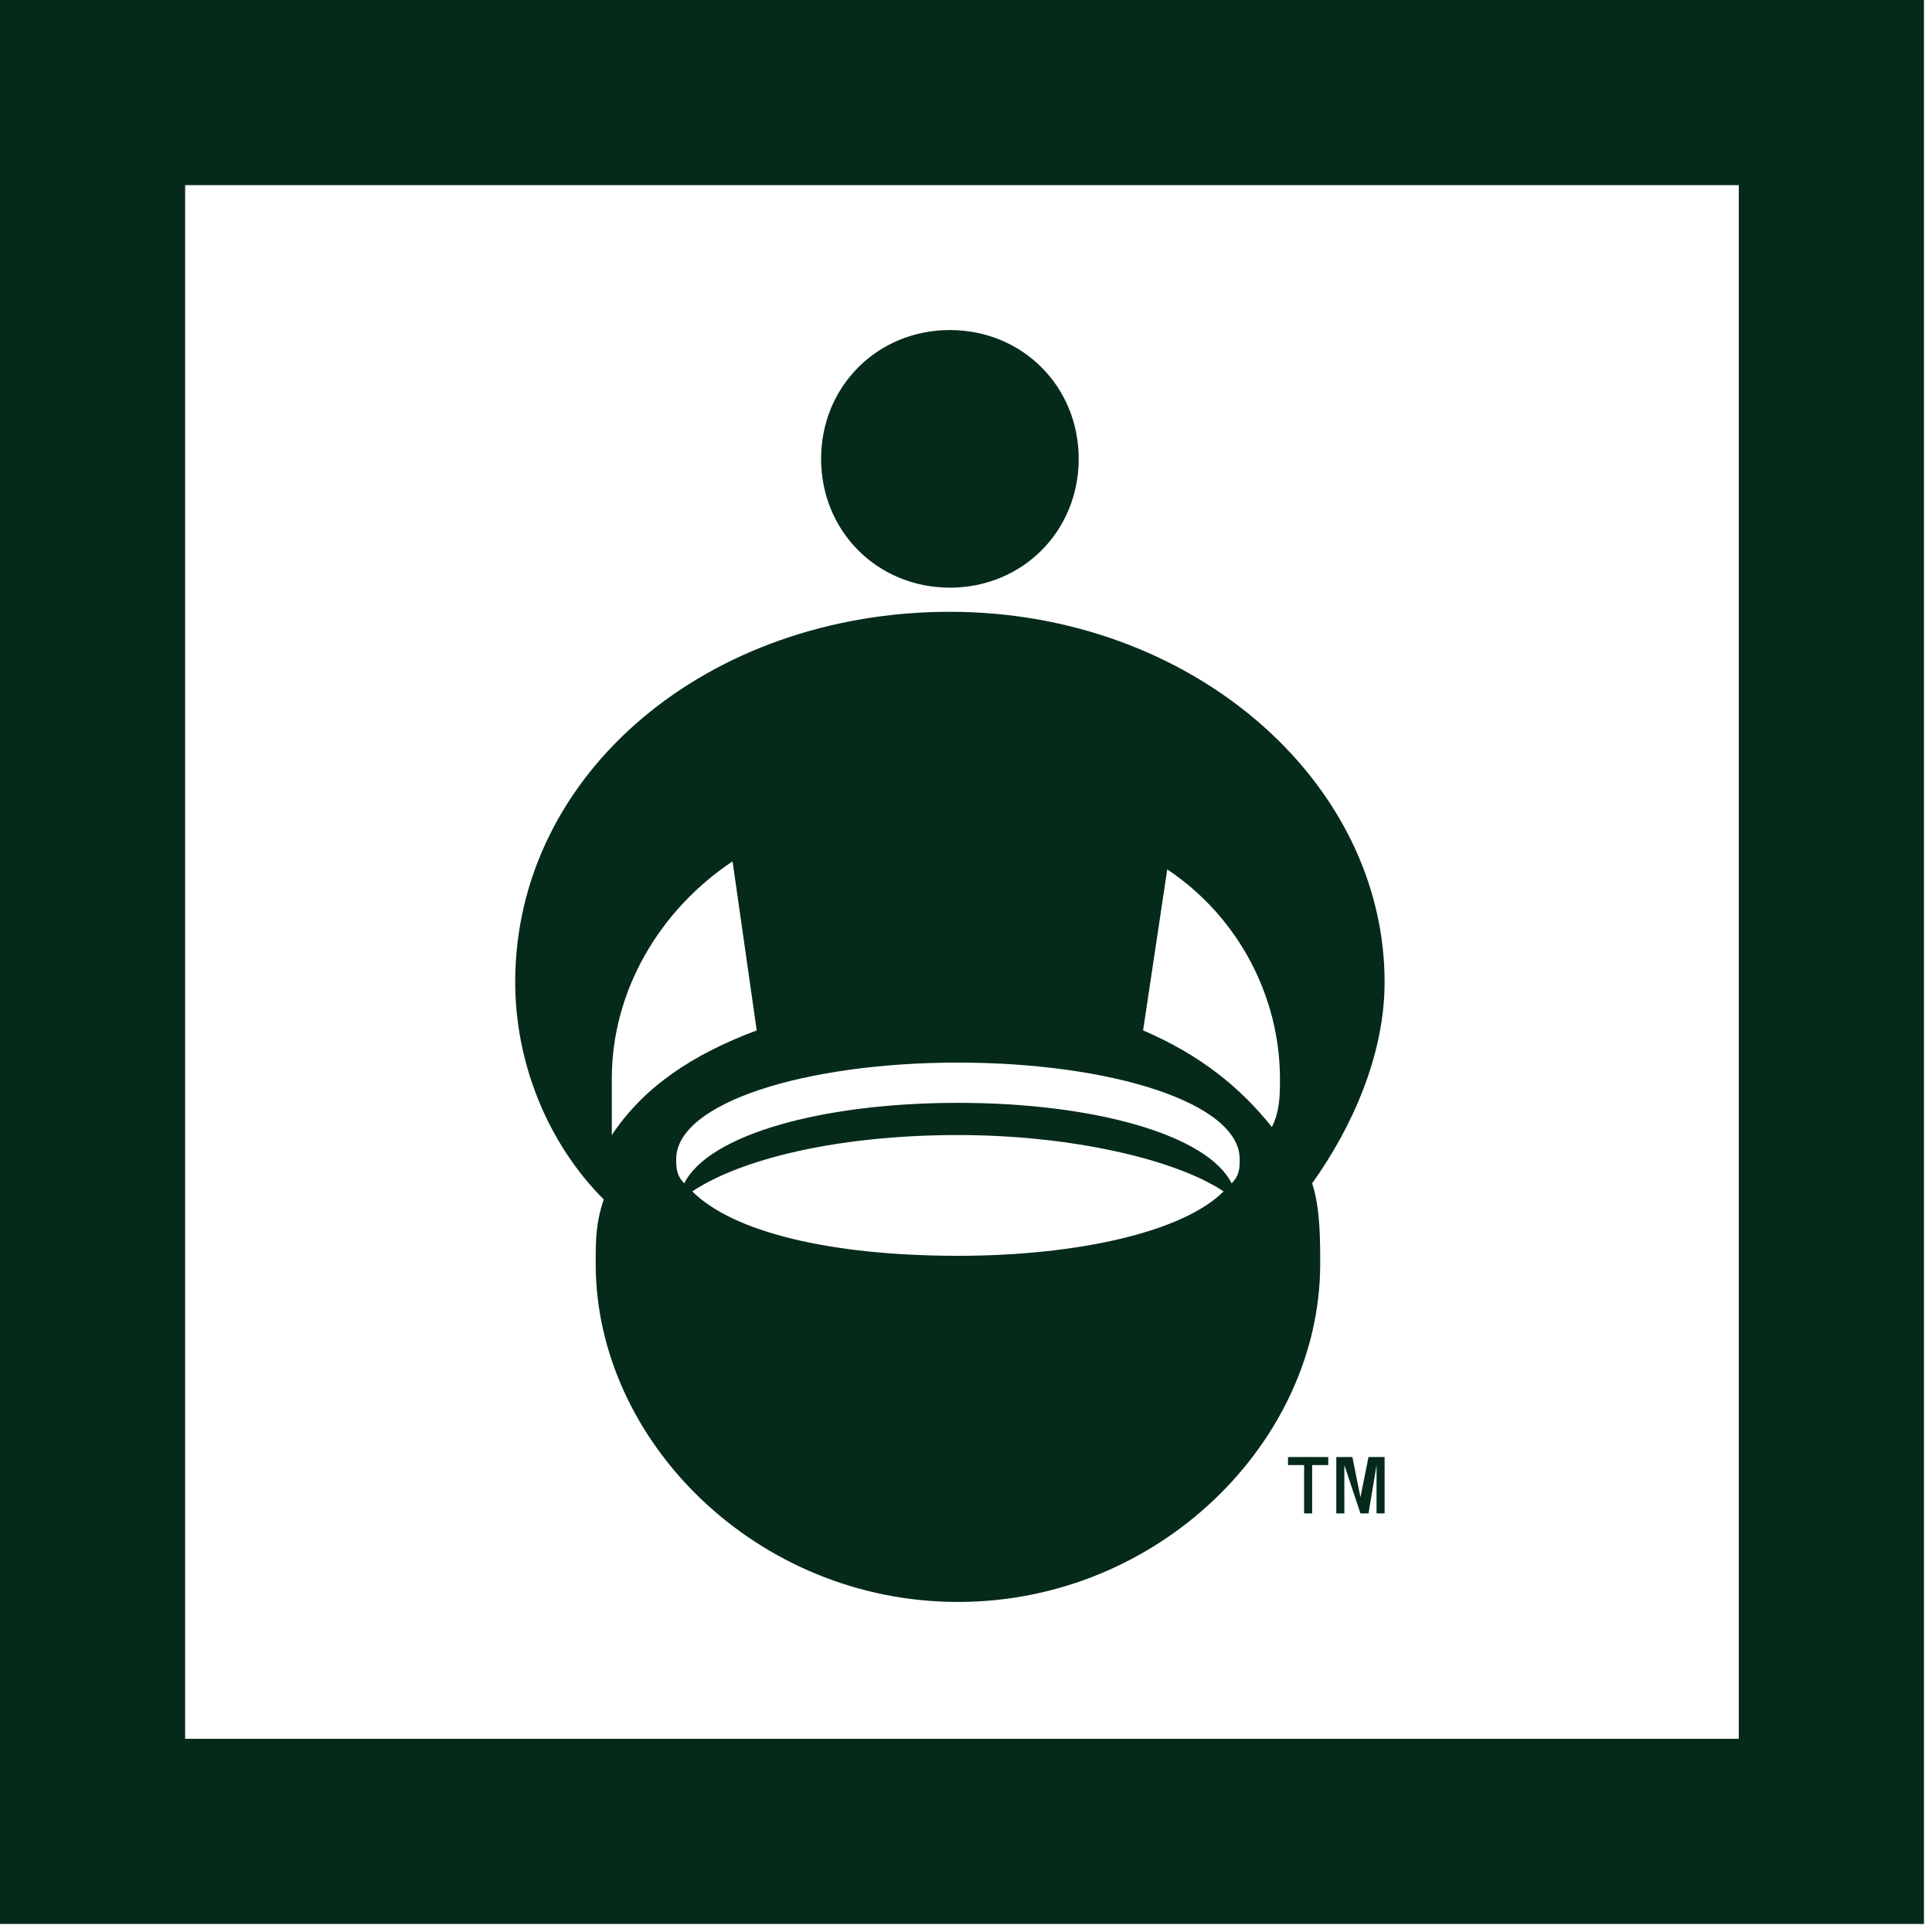
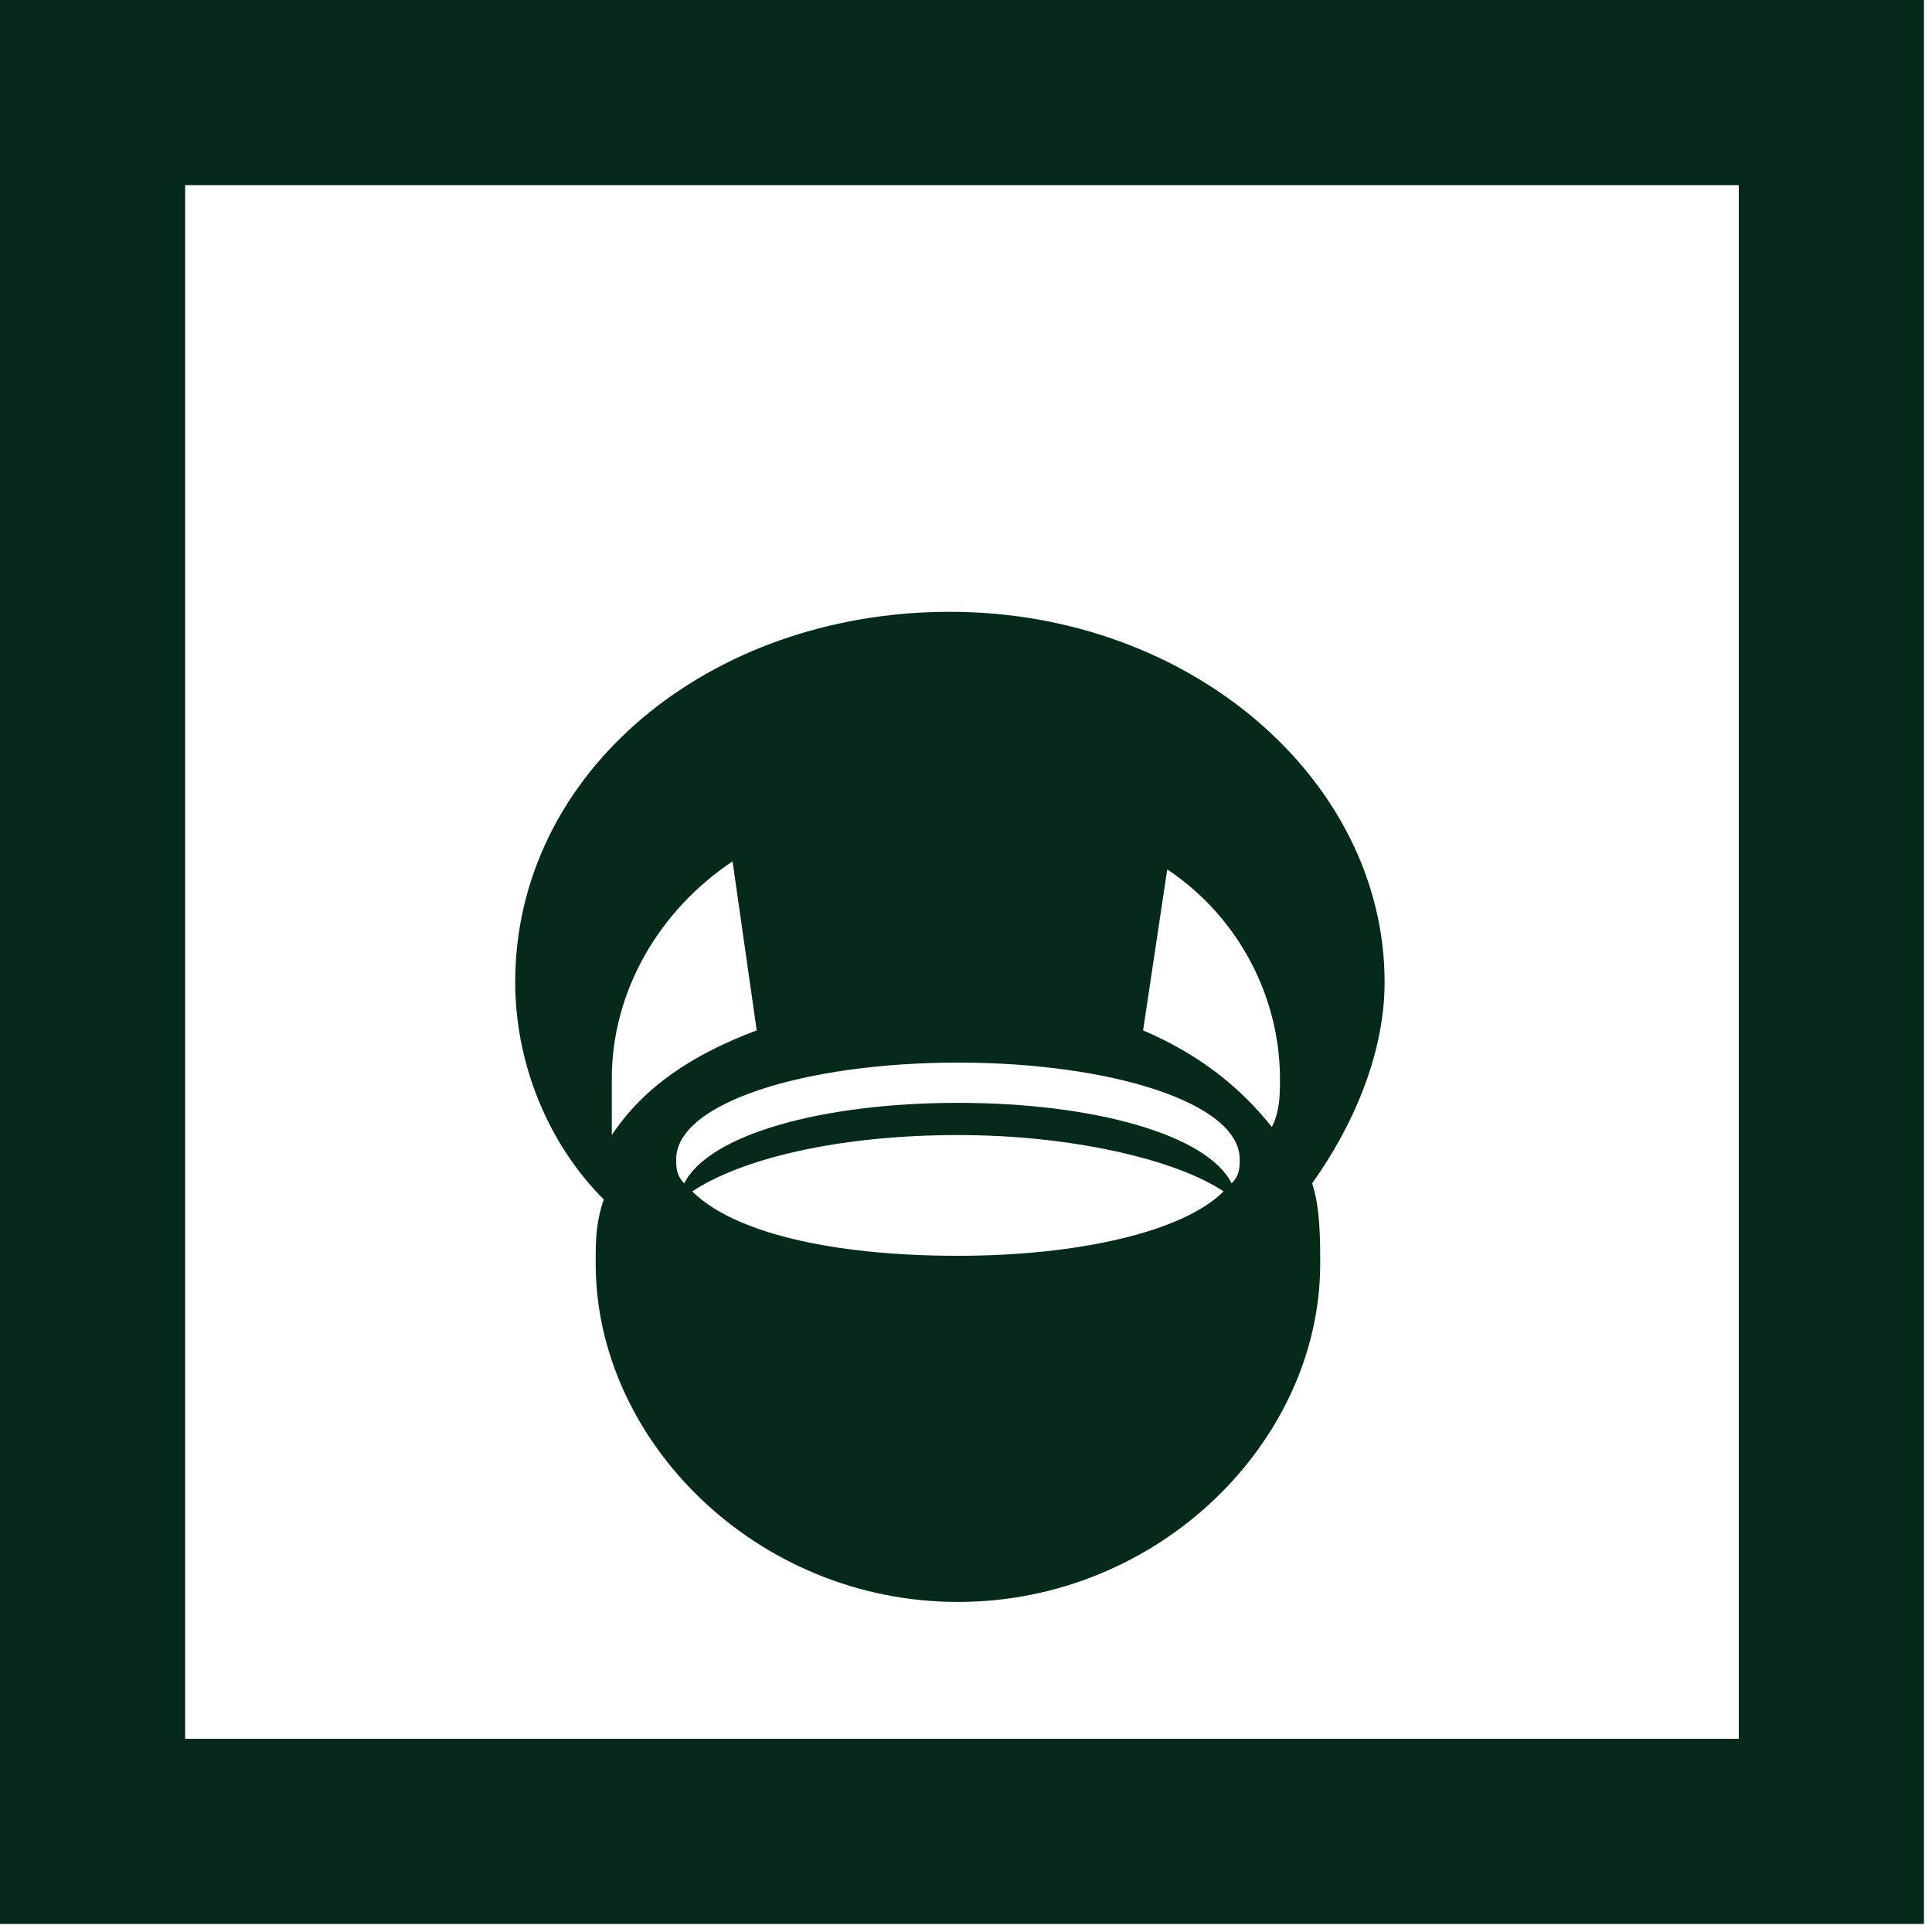
<svg xmlns="http://www.w3.org/2000/svg" width="40" height="40" version="1.1" id="Layer_1" x="0px" y="0px" viewBox="0 0 24 24" style="enable-background:new 0 0 24 24;" xml:space="preserve">
  <style type="text/css">
	.st0{fill:#052A1A;}
</style>
  <path class="st0" d="M0,0v23.9h23.9V0H0z M21.6,21.6H2.3V2.3h19.3V21.6z" />
  <g>
-     <path class="st0" d="M11.8,7.3c0.9,0,1.6-0.7,1.6-1.6c0-0.9-0.7-1.6-1.6-1.6c-0.9,0-1.6,0.7-1.6,1.6C10.2,6.6,10.9,7.3,11.8,7.3z" />
    <path class="st0" d="M17.2,12.2c0-2.5-2.4-4.6-5.4-4.6c-3,0-5.4,2-5.4,4.6c0,1,0.4,2,1.1,2.7c-0.1,0.3-0.1,0.5-0.1,0.8   c0,2.2,2,4.2,4.5,4.2c2.5,0,4.5-2,4.5-4.2c0-0.3,0-0.7-0.1-1C16.8,14,17.2,13.1,17.2,12.2z M15.9,13.4c0,0.2,0,0.4-0.1,0.6   c-0.4-0.5-0.9-0.9-1.6-1.2l0.3-2C15.4,11.4,15.9,12.4,15.9,13.4z M8.5,14.7c-0.1-0.1-0.1-0.2-0.1-0.3c0-0.7,1.6-1.2,3.5-1.2   c1.9,0,3.5,0.5,3.5,1.2c0,0.1,0,0.2-0.1,0.3c-0.3-0.6-1.7-1-3.4-1C10.2,13.7,8.8,14.1,8.5,14.7z M7.6,13.4c0-1.1,0.6-2.1,1.5-2.7   l0.3,2.1c-0.8,0.3-1.4,0.7-1.8,1.3C7.6,13.9,7.6,13.7,7.6,13.4z M8.6,14.8c0.6-0.4,1.8-0.7,3.3-0.7c1.4,0,2.7,0.3,3.3,0.7   c-0.5,0.5-1.8,0.8-3.3,0.8C10.3,15.6,9.1,15.3,8.6,14.8z" />
  </g>
  <g>
-     <path class="st0" d="M16.3,18.8h-0.1v-0.6H16v-0.1h0.5v0.1h-0.2V18.8z M17.2,18.8h-0.1v-0.6h0L17,18.8h-0.1l-0.2-0.6h0v0.6h-0.1   v-0.7h0.2l0.1,0.5h0l0.1-0.5h0.2V18.8z" />
-   </g>
+     </g>
</svg>